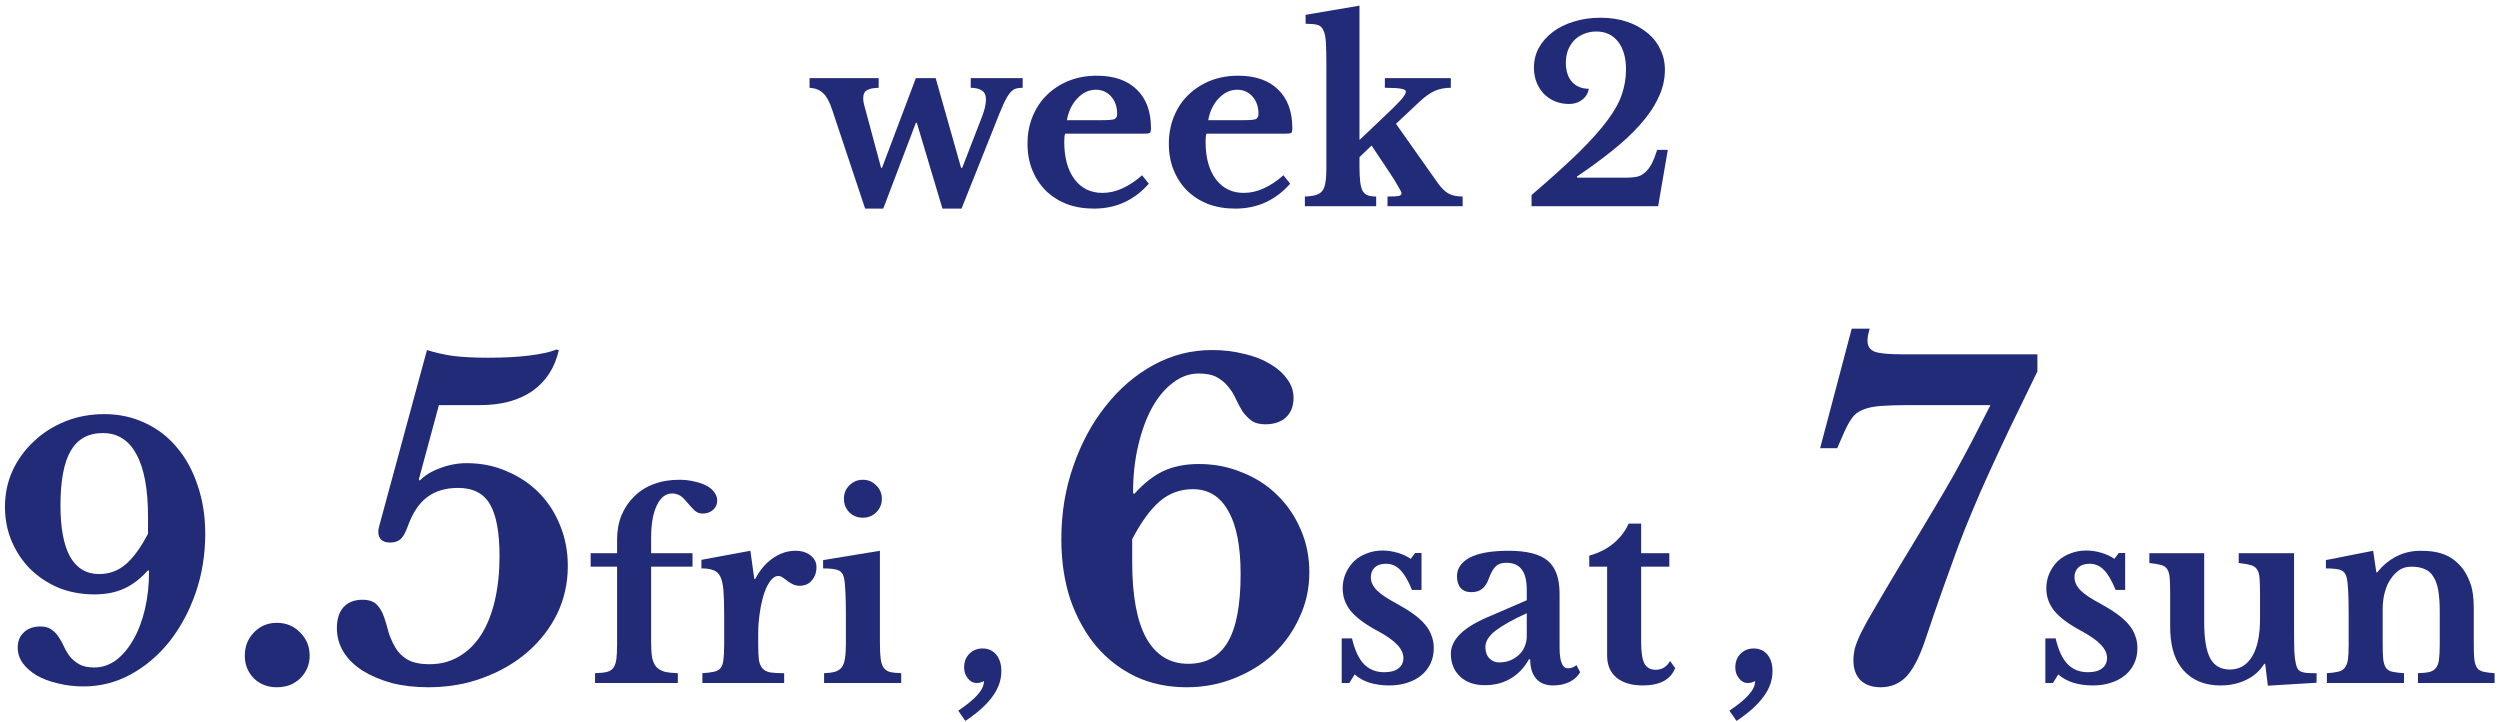
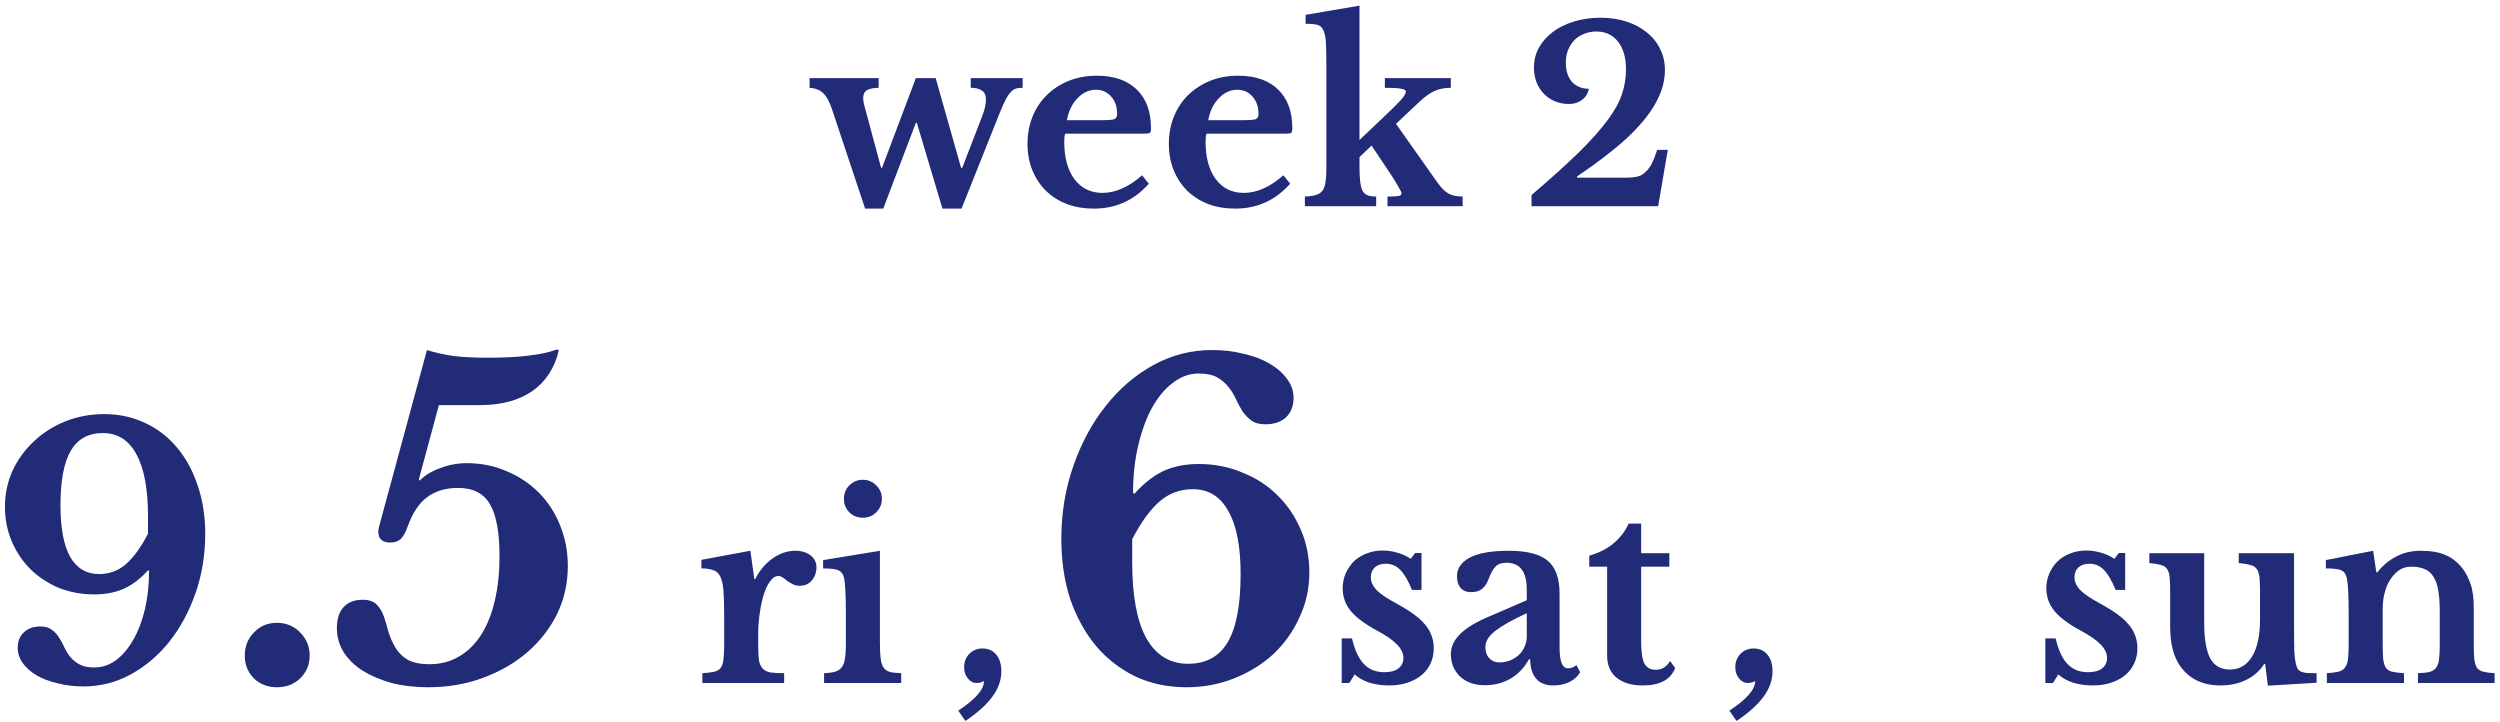
<svg xmlns="http://www.w3.org/2000/svg" width="194" height="56" viewBox="0 0 194 56" fill="none">
  <path d="M184.897 49.903C184.897 50.423 184.909 50.834 184.935 51.138C184.973 51.43 185.042 51.658 185.144 51.822C185.258 51.974 185.422 52.076 185.638 52.126C185.866 52.177 186.17 52.215 186.55 52.24V53H180.565V52.24C180.932 52.215 181.223 52.177 181.439 52.126C181.667 52.076 181.838 51.974 181.952 51.822C182.078 51.67 182.161 51.455 182.199 51.176C182.237 50.898 182.256 50.518 182.256 50.036V47.661C182.256 46.914 182.243 46.312 182.218 45.856C182.192 45.388 182.161 45.071 182.123 44.906C182.085 44.742 182.034 44.609 181.971 44.507C181.907 44.393 181.812 44.311 181.686 44.26C181.559 44.197 181.401 44.159 181.211 44.146C181.021 44.121 180.78 44.108 180.489 44.108V43.462L184.156 42.74L184.403 44.412H184.479C184.897 43.88 185.391 43.469 185.961 43.177C186.531 42.886 187.158 42.74 187.842 42.74C188.652 42.74 189.305 42.854 189.799 43.082C190.305 43.298 190.755 43.665 191.148 44.184C191.363 44.476 191.553 44.856 191.718 45.324C191.882 45.78 191.965 46.414 191.965 47.224V49.903C191.965 50.423 191.977 50.834 192.003 51.138C192.041 51.43 192.11 51.658 192.212 51.822C192.326 51.974 192.49 52.076 192.706 52.126C192.921 52.177 193.212 52.215 193.58 52.24V53H187.633V52.24C188.013 52.228 188.31 52.196 188.526 52.145C188.754 52.082 188.925 51.974 189.039 51.822C189.153 51.67 189.229 51.455 189.267 51.176C189.305 50.885 189.324 50.505 189.324 50.036V47.452C189.324 46.806 189.286 46.262 189.21 45.818C189.134 45.375 189.007 45.02 188.83 44.754C188.665 44.476 188.443 44.279 188.165 44.165C187.886 44.039 187.538 43.975 187.12 43.975C186.714 43.975 186.366 44.089 186.075 44.317C185.783 44.545 185.53 44.862 185.315 45.267C185.201 45.495 185.099 45.793 185.011 46.16C184.935 46.515 184.897 46.889 184.897 47.281V49.903Z" fill="#212B78" />
  <path d="M175.378 46.046C175.378 45.539 175.365 45.141 175.34 44.849C175.315 44.545 175.245 44.317 175.131 44.165C175.017 44.001 174.846 43.893 174.618 43.842C174.403 43.779 174.105 43.728 173.725 43.69V42.93H178.019V48.687C178.019 49.46 178.025 50.068 178.038 50.511C178.063 50.942 178.101 51.265 178.152 51.48C178.19 51.645 178.234 51.778 178.285 51.879C178.336 51.968 178.418 52.044 178.532 52.107C178.646 52.158 178.798 52.196 178.988 52.221C179.191 52.234 179.45 52.24 179.767 52.24V52.981L175.986 53.209L175.777 51.518H175.701C175.372 52.05 174.909 52.462 174.314 52.753C173.719 53.044 173.054 53.19 172.319 53.19C170.964 53.19 169.931 52.709 169.222 51.746C168.677 51.011 168.405 49.967 168.405 48.611V46.046C168.405 45.527 168.392 45.121 168.367 44.83C168.342 44.526 168.272 44.298 168.158 44.146C168.057 43.994 167.898 43.893 167.683 43.842C167.468 43.779 167.17 43.728 166.79 43.69V42.93H171.046V48.307C171.046 49.587 171.204 50.517 171.521 51.1C171.838 51.67 172.344 51.955 173.041 51.955C173.788 51.955 174.365 51.613 174.77 50.929C175.175 50.27 175.378 49.301 175.378 48.022V46.046Z" fill="#212B78" />
  <path d="M159.308 53H158.719V49.542H159.517C159.732 50.454 160.042 51.119 160.448 51.537C160.853 51.955 161.379 52.164 162.025 52.164C162.493 52.164 162.854 52.069 163.107 51.879C163.373 51.676 163.507 51.404 163.507 51.062C163.507 50.708 163.348 50.365 163.032 50.036C162.715 49.694 162.202 49.333 161.493 48.953C160.53 48.434 159.84 47.921 159.422 47.414C159.004 46.895 158.795 46.312 158.795 45.666C158.795 45.248 158.871 44.862 159.023 44.507C159.187 44.14 159.403 43.823 159.669 43.557C159.947 43.291 160.277 43.089 160.657 42.949C161.037 42.797 161.448 42.721 161.892 42.721C162.284 42.721 162.671 42.778 163.051 42.892C163.443 43.006 163.785 43.164 164.077 43.367L164.419 42.911H164.913V45.78H164.172C163.88 45.058 163.576 44.539 163.26 44.222C162.956 43.906 162.582 43.747 162.139 43.747C161.784 43.747 161.499 43.842 161.284 44.032C161.081 44.222 160.98 44.475 160.98 44.792C160.98 45.147 161.132 45.483 161.436 45.799C161.752 46.116 162.271 46.464 162.993 46.844C163.5 47.123 163.937 47.395 164.305 47.661C164.672 47.927 164.97 48.2 165.198 48.478C165.426 48.744 165.59 49.029 165.692 49.333C165.806 49.624 165.863 49.941 165.863 50.283C165.863 50.727 165.78 51.126 165.616 51.48C165.451 51.835 165.217 52.139 164.913 52.392C164.609 52.645 164.241 52.842 163.811 52.981C163.393 53.12 162.924 53.19 162.405 53.19C161.86 53.19 161.353 53.12 160.885 52.981C160.416 52.829 160.03 52.614 159.726 52.335L159.308 53Z" fill="#212B78" />
-   <path d="M148.165 31.436C147.259 31.436 146.52 31.458 145.945 31.502C145.371 31.546 144.908 31.645 144.554 31.8C144.201 31.933 143.925 32.142 143.726 32.429C143.527 32.694 143.329 33.048 143.13 33.489L142.567 34.781H141.242L143.693 25.506H145.084C145.04 25.705 144.996 25.882 144.952 26.036C144.93 26.191 144.919 26.334 144.919 26.467C144.919 26.864 145.106 27.14 145.482 27.295C145.857 27.428 146.553 27.494 147.569 27.494H158.102V28.819C157.263 30.541 156.534 32.043 155.916 33.324C155.32 34.583 154.79 35.72 154.326 36.736C153.862 37.752 153.443 38.712 153.067 39.618C152.692 40.501 152.316 41.44 151.941 42.433C151.588 43.405 151.201 44.476 150.782 45.646C150.362 46.817 149.887 48.197 149.357 49.787C148.916 51.068 148.43 51.984 147.9 52.536C147.37 53.066 146.718 53.331 145.945 53.331C145.283 53.331 144.764 53.155 144.389 52.801C144.013 52.426 143.825 51.907 143.825 51.245C143.825 50.957 143.859 50.659 143.925 50.35C144.013 50.019 144.179 49.599 144.422 49.091C144.687 48.561 145.062 47.888 145.548 47.071C146.034 46.232 146.674 45.15 147.469 43.825C148.463 42.19 149.28 40.832 149.92 39.75C150.583 38.646 151.157 37.663 151.643 36.802C152.129 35.919 152.581 35.08 153.001 34.285C153.421 33.467 153.906 32.518 154.459 31.436H148.165Z" fill="#212B78" />
  <path d="M134.203 55.147C134.887 54.691 135.387 54.279 135.704 53.912C136.033 53.544 136.198 53.19 136.198 52.848C136.135 52.886 136.046 52.924 135.932 52.962C135.831 52.987 135.729 53 135.628 53C135.362 53 135.134 52.88 134.944 52.639C134.754 52.398 134.659 52.113 134.659 51.784C134.659 51.366 134.792 51.017 135.058 50.739C135.337 50.46 135.679 50.321 136.084 50.321C136.527 50.321 136.882 50.479 137.148 50.796C137.414 51.112 137.547 51.543 137.547 52.088C137.547 52.772 137.319 53.424 136.863 54.045C136.407 54.678 135.704 55.312 134.754 55.945L134.203 55.147Z" fill="#212B78" />
  <path d="M123.326 43.975V43.12C124.086 42.904 124.719 42.581 125.226 42.151C125.745 41.708 126.132 41.201 126.385 40.631H127.354V42.93H129.539V43.975H127.354V49.808C127.354 50.593 127.436 51.151 127.601 51.48C127.778 51.809 128.07 51.974 128.475 51.974C128.969 51.974 129.343 51.746 129.596 51.29L129.995 51.841C129.64 52.74 128.805 53.19 127.487 53.19C126.613 53.19 125.929 52.987 125.435 52.582C124.954 52.176 124.713 51.606 124.713 50.872V43.975H123.326Z" fill="#212B78" />
  <path d="M118.477 47.585C117.413 48.067 116.609 48.516 116.064 48.934C115.532 49.34 115.266 49.764 115.266 50.207C115.266 50.575 115.367 50.866 115.57 51.081C115.773 51.297 116.026 51.404 116.33 51.404C116.634 51.404 116.919 51.354 117.185 51.252C117.451 51.138 117.679 50.993 117.869 50.815C118.059 50.638 118.205 50.429 118.306 50.188C118.42 49.935 118.477 49.669 118.477 49.39V47.585ZM118.477 46.578V45.78C118.477 45.046 118.344 44.514 118.078 44.184C117.825 43.842 117.426 43.671 116.881 43.671C116.514 43.671 116.235 43.773 116.045 43.975C115.855 44.165 115.678 44.488 115.513 44.944C115.399 45.261 115.234 45.508 115.019 45.685C114.816 45.863 114.531 45.951 114.164 45.951C113.809 45.951 113.537 45.844 113.347 45.628C113.157 45.413 113.062 45.109 113.062 44.716C113.062 44.108 113.391 43.627 114.05 43.272C114.721 42.918 115.728 42.74 117.071 42.74C118.49 42.74 119.503 43 120.111 43.519C120.719 44.026 121.023 44.881 121.023 46.084V50.245C121.023 51.322 121.238 51.86 121.669 51.86C121.91 51.86 122.131 51.778 122.334 51.613L122.619 52.164C122.442 52.481 122.163 52.734 121.783 52.924C121.416 53.102 120.998 53.19 120.529 53.19C119.946 53.19 119.503 53.013 119.199 52.658C118.895 52.304 118.743 51.803 118.743 51.157H118.648C118.281 51.816 117.806 52.316 117.223 52.658C116.64 53 115.975 53.171 115.228 53.171C114.43 53.171 113.79 52.95 113.309 52.506C112.828 52.05 112.587 51.461 112.587 50.739C112.587 50.182 112.834 49.663 113.328 49.181C113.822 48.687 114.645 48.206 115.798 47.737L118.477 46.578Z" fill="#212B78" />
  <path d="M104.705 53H104.116V49.542H104.914C105.13 50.454 105.44 51.119 105.845 51.537C106.251 51.955 106.776 52.164 107.422 52.164C107.891 52.164 108.252 52.069 108.505 51.879C108.771 51.676 108.904 51.404 108.904 51.062C108.904 50.708 108.746 50.365 108.429 50.036C108.113 49.694 107.6 49.333 106.89 48.953C105.928 48.434 105.237 47.921 104.819 47.414C104.401 46.895 104.192 46.312 104.192 45.666C104.192 45.248 104.268 44.862 104.42 44.507C104.585 44.14 104.8 43.823 105.066 43.557C105.345 43.291 105.674 43.089 106.054 42.949C106.434 42.797 106.846 42.721 107.289 42.721C107.682 42.721 108.068 42.778 108.448 42.892C108.841 43.006 109.183 43.164 109.474 43.367L109.816 42.911H110.31V45.78H109.569C109.278 45.058 108.974 44.539 108.657 44.222C108.353 43.906 107.98 43.747 107.536 43.747C107.182 43.747 106.897 43.842 106.681 44.032C106.479 44.222 106.377 44.475 106.377 44.792C106.377 45.147 106.529 45.483 106.833 45.799C107.15 46.116 107.669 46.464 108.391 46.844C108.898 47.123 109.335 47.395 109.702 47.661C110.07 47.927 110.367 48.2 110.595 48.478C110.823 48.744 110.988 49.029 111.089 49.333C111.203 49.624 111.26 49.941 111.26 50.283C111.26 50.727 111.178 51.126 111.013 51.48C110.849 51.835 110.614 52.139 110.31 52.392C110.006 52.645 109.639 52.842 109.208 52.981C108.79 53.12 108.322 53.19 107.802 53.19C107.258 53.19 106.751 53.12 106.282 52.981C105.814 52.829 105.427 52.614 105.123 52.335L104.705 53Z" fill="#212B78" />
  <path d="M101.605 44.421C101.605 45.657 101.352 46.817 100.844 47.899C100.358 48.981 99.684 49.931 98.823 50.748C97.962 51.543 96.946 52.172 95.775 52.636C94.627 53.099 93.391 53.331 92.066 53.331C90.63 53.331 89.316 53.055 88.124 52.503C86.931 51.929 85.904 51.134 85.043 50.118C84.204 49.102 83.541 47.899 83.055 46.508C82.592 45.094 82.36 43.537 82.36 41.837C82.36 39.827 82.669 37.939 83.287 36.173C83.906 34.384 84.745 32.827 85.805 31.502C86.865 30.155 88.102 29.095 89.515 28.322C90.928 27.549 92.441 27.163 94.053 27.163C94.936 27.163 95.764 27.262 96.537 27.461C97.31 27.637 97.973 27.891 98.525 28.223C99.099 28.554 99.552 28.951 99.883 29.415C100.214 29.857 100.38 30.343 100.38 30.873C100.38 31.513 100.181 32.021 99.784 32.396C99.386 32.75 98.856 32.926 98.194 32.926C97.73 32.926 97.365 32.827 97.1 32.628C96.835 32.429 96.604 32.187 96.405 31.899C96.228 31.612 96.063 31.303 95.908 30.972C95.753 30.619 95.555 30.298 95.312 30.011C95.091 29.724 94.804 29.481 94.451 29.283C94.097 29.084 93.622 28.985 93.026 28.985C92.297 28.985 91.624 29.227 91.005 29.713C90.387 30.177 89.846 30.828 89.382 31.668C88.941 32.485 88.587 33.456 88.322 34.583C88.057 35.709 87.925 36.934 87.925 38.26L88.024 38.326C88.731 37.531 89.471 36.946 90.244 36.57C91.039 36.195 91.966 36.007 93.026 36.007C94.241 36.007 95.367 36.228 96.405 36.669C97.465 37.089 98.37 37.674 99.121 38.425C99.894 39.176 100.501 40.07 100.943 41.108C101.385 42.124 101.605 43.228 101.605 44.421ZM87.859 43.626C87.859 46.232 88.223 48.197 88.952 49.522C89.703 50.847 90.785 51.51 92.198 51.51C93.589 51.51 94.616 50.946 95.279 49.82C95.941 48.694 96.272 46.938 96.272 44.553C96.272 42.389 95.952 40.755 95.312 39.651C94.693 38.525 93.777 37.961 92.562 37.961C91.591 37.961 90.74 38.27 90.012 38.889C89.283 39.507 88.565 40.49 87.859 41.837V43.626Z" fill="#212B78" />
  <path d="M74.36 55.147C75.044 54.691 75.545 54.279 75.861 53.912C76.191 53.544 76.355 53.19 76.355 52.848C76.292 52.886 76.203 52.924 76.089 52.962C75.988 52.987 75.887 53 75.785 53C75.519 53 75.291 52.88 75.101 52.639C74.911 52.398 74.816 52.113 74.816 51.784C74.816 51.366 74.949 51.017 75.215 50.739C75.494 50.46 75.836 50.321 76.241 50.321C76.685 50.321 77.039 50.479 77.305 50.796C77.571 51.112 77.704 51.543 77.704 52.088C77.704 52.772 77.476 53.424 77.02 54.045C76.564 54.678 75.861 55.312 74.911 55.945L74.36 55.147Z" fill="#212B78" />
  <path d="M68.281 49.884C68.281 50.391 68.3 50.796 68.338 51.1C68.376 51.404 68.452 51.638 68.566 51.803C68.68 51.968 68.845 52.082 69.06 52.145C69.276 52.196 69.567 52.227 69.934 52.24V53H63.949V52.24C64.304 52.227 64.589 52.189 64.804 52.126C65.032 52.05 65.203 51.936 65.317 51.784C65.444 51.619 65.526 51.398 65.564 51.119C65.615 50.828 65.64 50.46 65.64 50.017V47.68C65.64 46.945 65.628 46.344 65.602 45.875C65.577 45.394 65.545 45.064 65.507 44.887C65.444 44.57 65.298 44.361 65.07 44.26C64.855 44.159 64.456 44.108 63.873 44.108V43.462L68.281 42.74V49.884ZM65.488 38.712C65.488 38.294 65.628 37.946 65.906 37.667C66.198 37.376 66.546 37.23 66.951 37.23C67.369 37.23 67.718 37.376 67.996 37.667C68.288 37.946 68.433 38.294 68.433 38.712C68.433 39.117 68.288 39.466 67.996 39.757C67.718 40.036 67.369 40.175 66.951 40.175C66.546 40.175 66.198 40.036 65.906 39.757C65.628 39.466 65.488 39.117 65.488 38.712Z" fill="#212B78" />
  <path d="M58.837 50.055C58.837 50.549 58.856 50.942 58.894 51.233C58.945 51.512 59.04 51.727 59.179 51.879C59.319 52.031 59.521 52.133 59.787 52.183C60.053 52.221 60.408 52.24 60.851 52.24V53H54.505V52.24C54.885 52.215 55.189 52.177 55.417 52.126C55.645 52.076 55.816 51.974 55.93 51.822C56.044 51.67 56.114 51.455 56.139 51.176C56.177 50.885 56.196 50.499 56.196 50.017V47.699C56.196 46.914 56.177 46.287 56.139 45.818C56.101 45.35 56.019 44.989 55.892 44.735C55.766 44.482 55.582 44.317 55.341 44.241C55.113 44.153 54.809 44.108 54.429 44.108V43.443L58.229 42.74L58.533 44.925H58.609C58.951 44.254 59.401 43.722 59.958 43.329C60.516 42.937 61.105 42.74 61.725 42.74C62.206 42.74 62.599 42.861 62.903 43.101C63.207 43.342 63.359 43.646 63.359 44.013C63.359 44.419 63.239 44.761 62.998 45.039C62.77 45.318 62.453 45.457 62.048 45.457C61.858 45.457 61.687 45.419 61.535 45.343C61.383 45.267 61.244 45.185 61.117 45.096C61.003 44.995 60.883 44.906 60.756 44.83C60.642 44.742 60.522 44.697 60.395 44.697C60.154 44.697 59.926 44.856 59.711 45.172C59.496 45.489 59.319 45.913 59.179 46.445C59.078 46.825 58.995 47.256 58.932 47.737C58.869 48.206 58.837 48.675 58.837 49.143V50.055Z" fill="#212B78" />
-   <path d="M45.834 42.93H47.886V41.866C47.886 41.182 48.001 40.555 48.228 39.985C48.469 39.415 48.798 38.927 49.217 38.522C49.635 38.104 50.135 37.787 50.718 37.572C51.313 37.344 51.971 37.23 52.694 37.23C53.124 37.23 53.517 37.274 53.871 37.363C54.239 37.439 54.556 37.547 54.822 37.686C55.087 37.825 55.29 37.996 55.429 38.199C55.581 38.402 55.657 38.617 55.657 38.845C55.657 39.136 55.55 39.377 55.334 39.567C55.119 39.757 54.847 39.852 54.517 39.852C54.289 39.852 54.087 39.776 53.91 39.624C53.745 39.472 53.492 39.193 53.15 38.788C52.998 38.611 52.839 38.484 52.675 38.408C52.51 38.332 52.339 38.294 52.161 38.294C51.655 38.294 51.256 38.604 50.965 39.225C50.673 39.833 50.528 40.675 50.528 41.752V42.93H53.739V43.975H50.528V49.846C50.528 50.327 50.553 50.72 50.603 51.024C50.667 51.328 50.775 51.569 50.926 51.746C51.091 51.923 51.306 52.05 51.572 52.126C51.839 52.189 52.181 52.227 52.599 52.24V53H46.176V52.24C46.556 52.227 46.861 52.196 47.089 52.145C47.316 52.082 47.487 51.974 47.602 51.822C47.715 51.657 47.791 51.436 47.83 51.157C47.867 50.866 47.886 50.479 47.886 49.998V43.975H45.834V42.93Z" fill="#212B78" />
  <path d="M32.502 37.199L32.569 37.299C32.944 36.901 33.463 36.581 34.126 36.338C34.81 36.073 35.506 35.941 36.212 35.941C37.339 35.941 38.377 36.15 39.326 36.57C40.276 36.968 41.104 37.52 41.81 38.226C42.517 38.933 43.069 39.783 43.467 40.777C43.864 41.749 44.063 42.797 44.063 43.924C44.063 45.249 43.787 46.485 43.235 47.634C42.683 48.76 41.91 49.754 40.916 50.615C39.944 51.454 38.796 52.117 37.471 52.602C36.168 53.088 34.755 53.331 33.231 53.331C32.193 53.331 31.244 53.221 30.382 53C29.521 52.757 28.77 52.437 28.13 52.039C27.512 51.642 27.026 51.167 26.672 50.615C26.319 50.041 26.142 49.422 26.142 48.76C26.142 48.053 26.308 47.512 26.639 47.137C26.992 46.739 27.489 46.541 28.13 46.541C28.616 46.541 28.98 46.662 29.223 46.905C29.466 47.148 29.654 47.457 29.786 47.833C29.919 48.208 30.04 48.617 30.151 49.058C30.283 49.478 30.46 49.875 30.68 50.251C30.901 50.626 31.21 50.935 31.608 51.178C32.028 51.421 32.602 51.542 33.331 51.542C34.192 51.542 34.954 51.344 35.616 50.946C36.301 50.549 36.875 49.986 37.339 49.257C37.802 48.528 38.156 47.645 38.399 46.607C38.642 45.569 38.763 44.421 38.763 43.162C38.763 41.329 38.52 39.993 38.034 39.154C37.548 38.292 36.72 37.862 35.55 37.862C34.578 37.862 33.772 38.105 33.132 38.591C32.513 39.054 32.017 39.805 31.641 40.843C31.464 41.351 31.266 41.693 31.045 41.87C30.846 42.025 30.592 42.102 30.283 42.102C29.665 42.102 29.355 41.815 29.355 41.241C29.355 41.152 29.378 41.02 29.422 40.843L33.132 27.163C33.75 27.361 34.435 27.516 35.185 27.626C35.936 27.715 36.831 27.759 37.869 27.759C39.105 27.759 40.165 27.704 41.049 27.593C41.954 27.483 42.661 27.328 43.169 27.129L43.367 27.163C43.058 28.532 42.374 29.592 41.314 30.343C40.254 31.071 38.907 31.436 37.272 31.436H34.059L32.502 37.199Z" fill="#212B78" />
  <path d="M18.995 50.88C18.995 50.173 19.227 49.577 19.691 49.092C20.177 48.584 20.773 48.33 21.48 48.33C22.208 48.33 22.816 48.584 23.301 49.092C23.787 49.577 24.03 50.173 24.03 50.88C24.03 51.565 23.787 52.15 23.301 52.636C22.816 53.1 22.208 53.331 21.48 53.331C20.773 53.331 20.177 53.1 19.691 52.636C19.227 52.15 18.995 51.565 18.995 50.88Z" fill="#212B78" />
  <path d="M0.385 39.331C0.385 38.332 0.581 37.396 0.974 36.522C1.384 35.648 1.937 34.89 2.632 34.248C3.328 33.588 4.139 33.071 5.067 32.697C6.012 32.322 7.019 32.135 8.089 32.135C9.248 32.135 10.309 32.367 11.273 32.83C12.236 33.276 13.056 33.909 13.733 34.73C14.429 35.55 14.964 36.531 15.338 37.672C15.731 38.813 15.927 40.062 15.927 41.417C15.927 43.04 15.677 44.574 15.178 46.018C14.679 47.445 14.001 48.702 13.145 49.79C12.289 50.86 11.29 51.707 10.149 52.331C9.008 52.955 7.786 53.267 6.484 53.267C5.771 53.267 5.102 53.187 4.478 53.026C3.854 52.884 3.31 52.679 2.846 52.411C2.4 52.144 2.044 51.832 1.776 51.475C1.509 51.1 1.375 50.699 1.375 50.271C1.375 49.754 1.536 49.353 1.857 49.068C2.178 48.764 2.606 48.613 3.14 48.613C3.497 48.613 3.783 48.693 3.997 48.853C4.228 49.014 4.416 49.21 4.558 49.442C4.719 49.674 4.861 49.932 4.986 50.218C5.111 50.485 5.263 50.735 5.441 50.967C5.637 51.199 5.878 51.395 6.163 51.555C6.449 51.716 6.832 51.796 7.314 51.796C7.92 51.796 8.482 51.609 8.999 51.234C9.516 50.842 9.962 50.316 10.336 49.656C10.729 48.978 11.032 48.185 11.246 47.275C11.46 46.366 11.567 45.376 11.567 44.306L11.486 44.252C10.916 44.895 10.301 45.367 9.641 45.67C8.981 45.973 8.205 46.125 7.314 46.125C6.333 46.125 5.414 45.956 4.558 45.617C3.72 45.26 2.989 44.779 2.365 44.172C1.758 43.566 1.277 42.853 0.92 42.032C0.564 41.194 0.385 40.294 0.385 39.331ZM11.486 40.106C11.486 37.948 11.183 36.326 10.577 35.238C9.989 34.15 9.124 33.606 7.982 33.606C6.859 33.606 6.029 34.061 5.495 34.97C4.96 35.88 4.692 37.297 4.692 39.224C4.692 40.971 4.942 42.3 5.441 43.209C5.958 44.101 6.707 44.547 7.688 44.547C8.473 44.547 9.159 44.297 9.748 43.798C10.336 43.298 10.916 42.505 11.486 41.417V40.106Z" fill="#212B78" />
  <path d="M122.391 13.787H126.216C126.528 13.787 126.803 13.762 127.041 13.713C127.278 13.65 127.484 13.537 127.659 13.375C127.847 13.213 128.016 12.994 128.166 12.719C128.316 12.431 128.459 12.069 128.597 11.631H129.422L128.672 16H118.847V15.137C120.334 13.863 121.553 12.762 122.503 11.838C123.453 10.9 124.197 10.069 124.734 9.344C125.284 8.606 125.659 7.931 125.859 7.319C126.072 6.694 126.178 6.05 126.178 5.388C126.178 4.475 125.972 3.756 125.559 3.231C125.147 2.706 124.584 2.444 123.872 2.444C123.534 2.444 123.216 2.506 122.916 2.631C122.628 2.744 122.378 2.906 122.166 3.119C121.966 3.331 121.803 3.587 121.678 3.888C121.566 4.188 121.509 4.513 121.509 4.862C121.509 5.487 121.666 5.981 121.978 6.344C122.303 6.706 122.741 6.888 123.291 6.888C123.228 7.25 123.053 7.537 122.766 7.75C122.491 7.963 122.153 8.069 121.753 8.069C121.366 8.069 121.003 8 120.666 7.862C120.341 7.725 120.053 7.531 119.803 7.281C119.566 7.031 119.378 6.737 119.241 6.4C119.103 6.05 119.034 5.669 119.034 5.256C119.034 4.694 119.159 4.181 119.409 3.719C119.672 3.244 120.034 2.831 120.497 2.481C120.959 2.131 121.503 1.863 122.128 1.675C122.766 1.475 123.453 1.375 124.191 1.375C124.928 1.375 125.603 1.475 126.216 1.675C126.828 1.875 127.353 2.156 127.791 2.519C128.241 2.869 128.584 3.294 128.822 3.794C129.072 4.281 129.197 4.825 129.197 5.425C129.197 6.175 129.022 6.906 128.672 7.619C128.334 8.331 127.859 9.025 127.247 9.7C126.647 10.375 125.928 11.044 125.091 11.706C124.266 12.369 123.359 13.031 122.372 13.694L122.391 13.787Z" fill="#212B78" />
  <path d="M107.671 15.25C108.071 15.25 108.352 15.238 108.515 15.213C108.677 15.175 108.759 15.106 108.759 15.006C108.759 14.931 108.671 14.75 108.496 14.463C108.334 14.162 108.121 13.819 107.859 13.431L106.434 11.294L105.496 12.194V12.925C105.496 13.412 105.515 13.806 105.552 14.106C105.59 14.406 105.652 14.644 105.74 14.819C105.84 14.981 105.971 15.094 106.134 15.156C106.309 15.219 106.527 15.25 106.79 15.25V16H101.259V15.25C101.609 15.238 101.89 15.2 102.102 15.137C102.315 15.075 102.484 14.969 102.609 14.819C102.734 14.656 102.815 14.438 102.852 14.162C102.902 13.875 102.927 13.506 102.927 13.056V5.106C102.927 4.344 102.915 3.744 102.89 3.306C102.865 2.869 102.796 2.544 102.684 2.331C102.584 2.106 102.421 1.969 102.196 1.919C101.984 1.869 101.69 1.844 101.315 1.844V1.15L105.496 0.438V10.863L107.296 9.156C107.946 8.544 108.409 8.088 108.684 7.787C108.959 7.475 109.096 7.25 109.096 7.112C109.096 7 108.977 6.925 108.74 6.888C108.515 6.838 108.09 6.812 107.465 6.812V6.062H112.584V6.812C112.109 6.812 111.69 6.894 111.327 7.056C110.965 7.219 110.571 7.5 110.146 7.9L108.327 9.606L111.571 14.2C111.859 14.6 112.14 14.875 112.415 15.025C112.69 15.175 113.052 15.25 113.502 15.25V16H107.671V15.25Z" fill="#212B78" />
  <path d="M100.116 14.256C98.978 15.544 97.559 16.188 95.859 16.188C95.084 16.188 94.378 16.069 93.741 15.831C93.116 15.581 92.578 15.238 92.128 14.8C91.678 14.35 91.328 13.819 91.078 13.206C90.828 12.594 90.703 11.912 90.703 11.162C90.703 10.387 90.834 9.681 91.097 9.044C91.359 8.394 91.728 7.838 92.203 7.375C92.691 6.9 93.259 6.531 93.909 6.269C94.572 6.006 95.297 5.875 96.084 5.875C97.409 5.875 98.441 6.231 99.178 6.944C99.916 7.656 100.284 8.656 100.284 9.944C100.284 10.144 100.253 10.269 100.191 10.319C100.128 10.356 99.953 10.375 99.666 10.375H93.628C93.578 10.488 93.553 10.694 93.553 10.994C93.553 12.219 93.816 13.188 94.341 13.9C94.878 14.613 95.603 14.969 96.516 14.969C97.041 14.969 97.559 14.85 98.072 14.613C98.597 14.375 99.103 14.037 99.591 13.6L100.116 14.256ZM96.478 9.325C96.978 9.325 97.297 9.3 97.434 9.25C97.584 9.188 97.659 9.05 97.659 8.838C97.659 8.287 97.503 7.838 97.191 7.487C96.878 7.138 96.484 6.963 96.009 6.963C95.472 6.963 94.991 7.188 94.566 7.638C94.153 8.075 93.884 8.637 93.759 9.325H96.478Z" fill="#212B78" />
  <path d="M89.148 14.256C88.01 15.544 86.591 16.188 84.891 16.188C84.116 16.188 83.41 16.069 82.773 15.831C82.148 15.581 81.61 15.238 81.16 14.8C80.71 14.35 80.36 13.819 80.11 13.206C79.86 12.594 79.735 11.912 79.735 11.162C79.735 10.387 79.866 9.681 80.129 9.044C80.391 8.394 80.76 7.838 81.235 7.375C81.723 6.9 82.291 6.531 82.941 6.269C83.604 6.006 84.329 5.875 85.116 5.875C86.441 5.875 87.473 6.231 88.21 6.944C88.948 7.656 89.316 8.656 89.316 9.944C89.316 10.144 89.285 10.269 89.223 10.319C89.16 10.356 88.985 10.375 88.698 10.375H82.66C82.61 10.488 82.585 10.694 82.585 10.994C82.585 12.219 82.848 13.188 83.373 13.9C83.91 14.613 84.635 14.969 85.548 14.969C86.073 14.969 86.591 14.85 87.104 14.613C87.629 14.375 88.135 14.037 88.623 13.6L89.148 14.256ZM85.51 9.325C86.01 9.325 86.329 9.3 86.466 9.25C86.616 9.188 86.691 9.05 86.691 8.838C86.691 8.287 86.535 7.838 86.223 7.487C85.91 7.138 85.516 6.963 85.041 6.963C84.504 6.963 84.023 7.188 83.598 7.638C83.185 8.075 82.916 8.637 82.791 9.325H85.51Z" fill="#212B78" />
  <path d="M68.54 16.188H67.134L64.565 8.481C64.365 7.881 64.134 7.463 63.871 7.225C63.609 6.975 63.259 6.838 62.821 6.812V6.062H68.184V6.812C67.734 6.825 67.421 6.894 67.246 7.019C67.071 7.131 66.984 7.331 66.984 7.619C66.984 7.756 67.002 7.906 67.04 8.069C67.078 8.231 67.127 8.419 67.19 8.631L68.371 13.019H68.446L71.071 6.062H72.609L74.578 13.019H74.671L76.171 9.137C76.296 8.825 76.384 8.556 76.434 8.331C76.484 8.094 76.509 7.888 76.509 7.713C76.509 7.388 76.403 7.156 76.19 7.019C75.978 6.881 75.69 6.812 75.328 6.812V6.062H79.359V6.812C79.134 6.812 78.946 6.838 78.796 6.888C78.646 6.938 78.496 7.056 78.346 7.244C78.196 7.431 78.034 7.719 77.859 8.106C77.684 8.494 77.465 9.025 77.203 9.7L74.615 16.188H73.134L71.146 9.531H71.071L68.54 16.188Z" fill="#212B78" />
</svg>